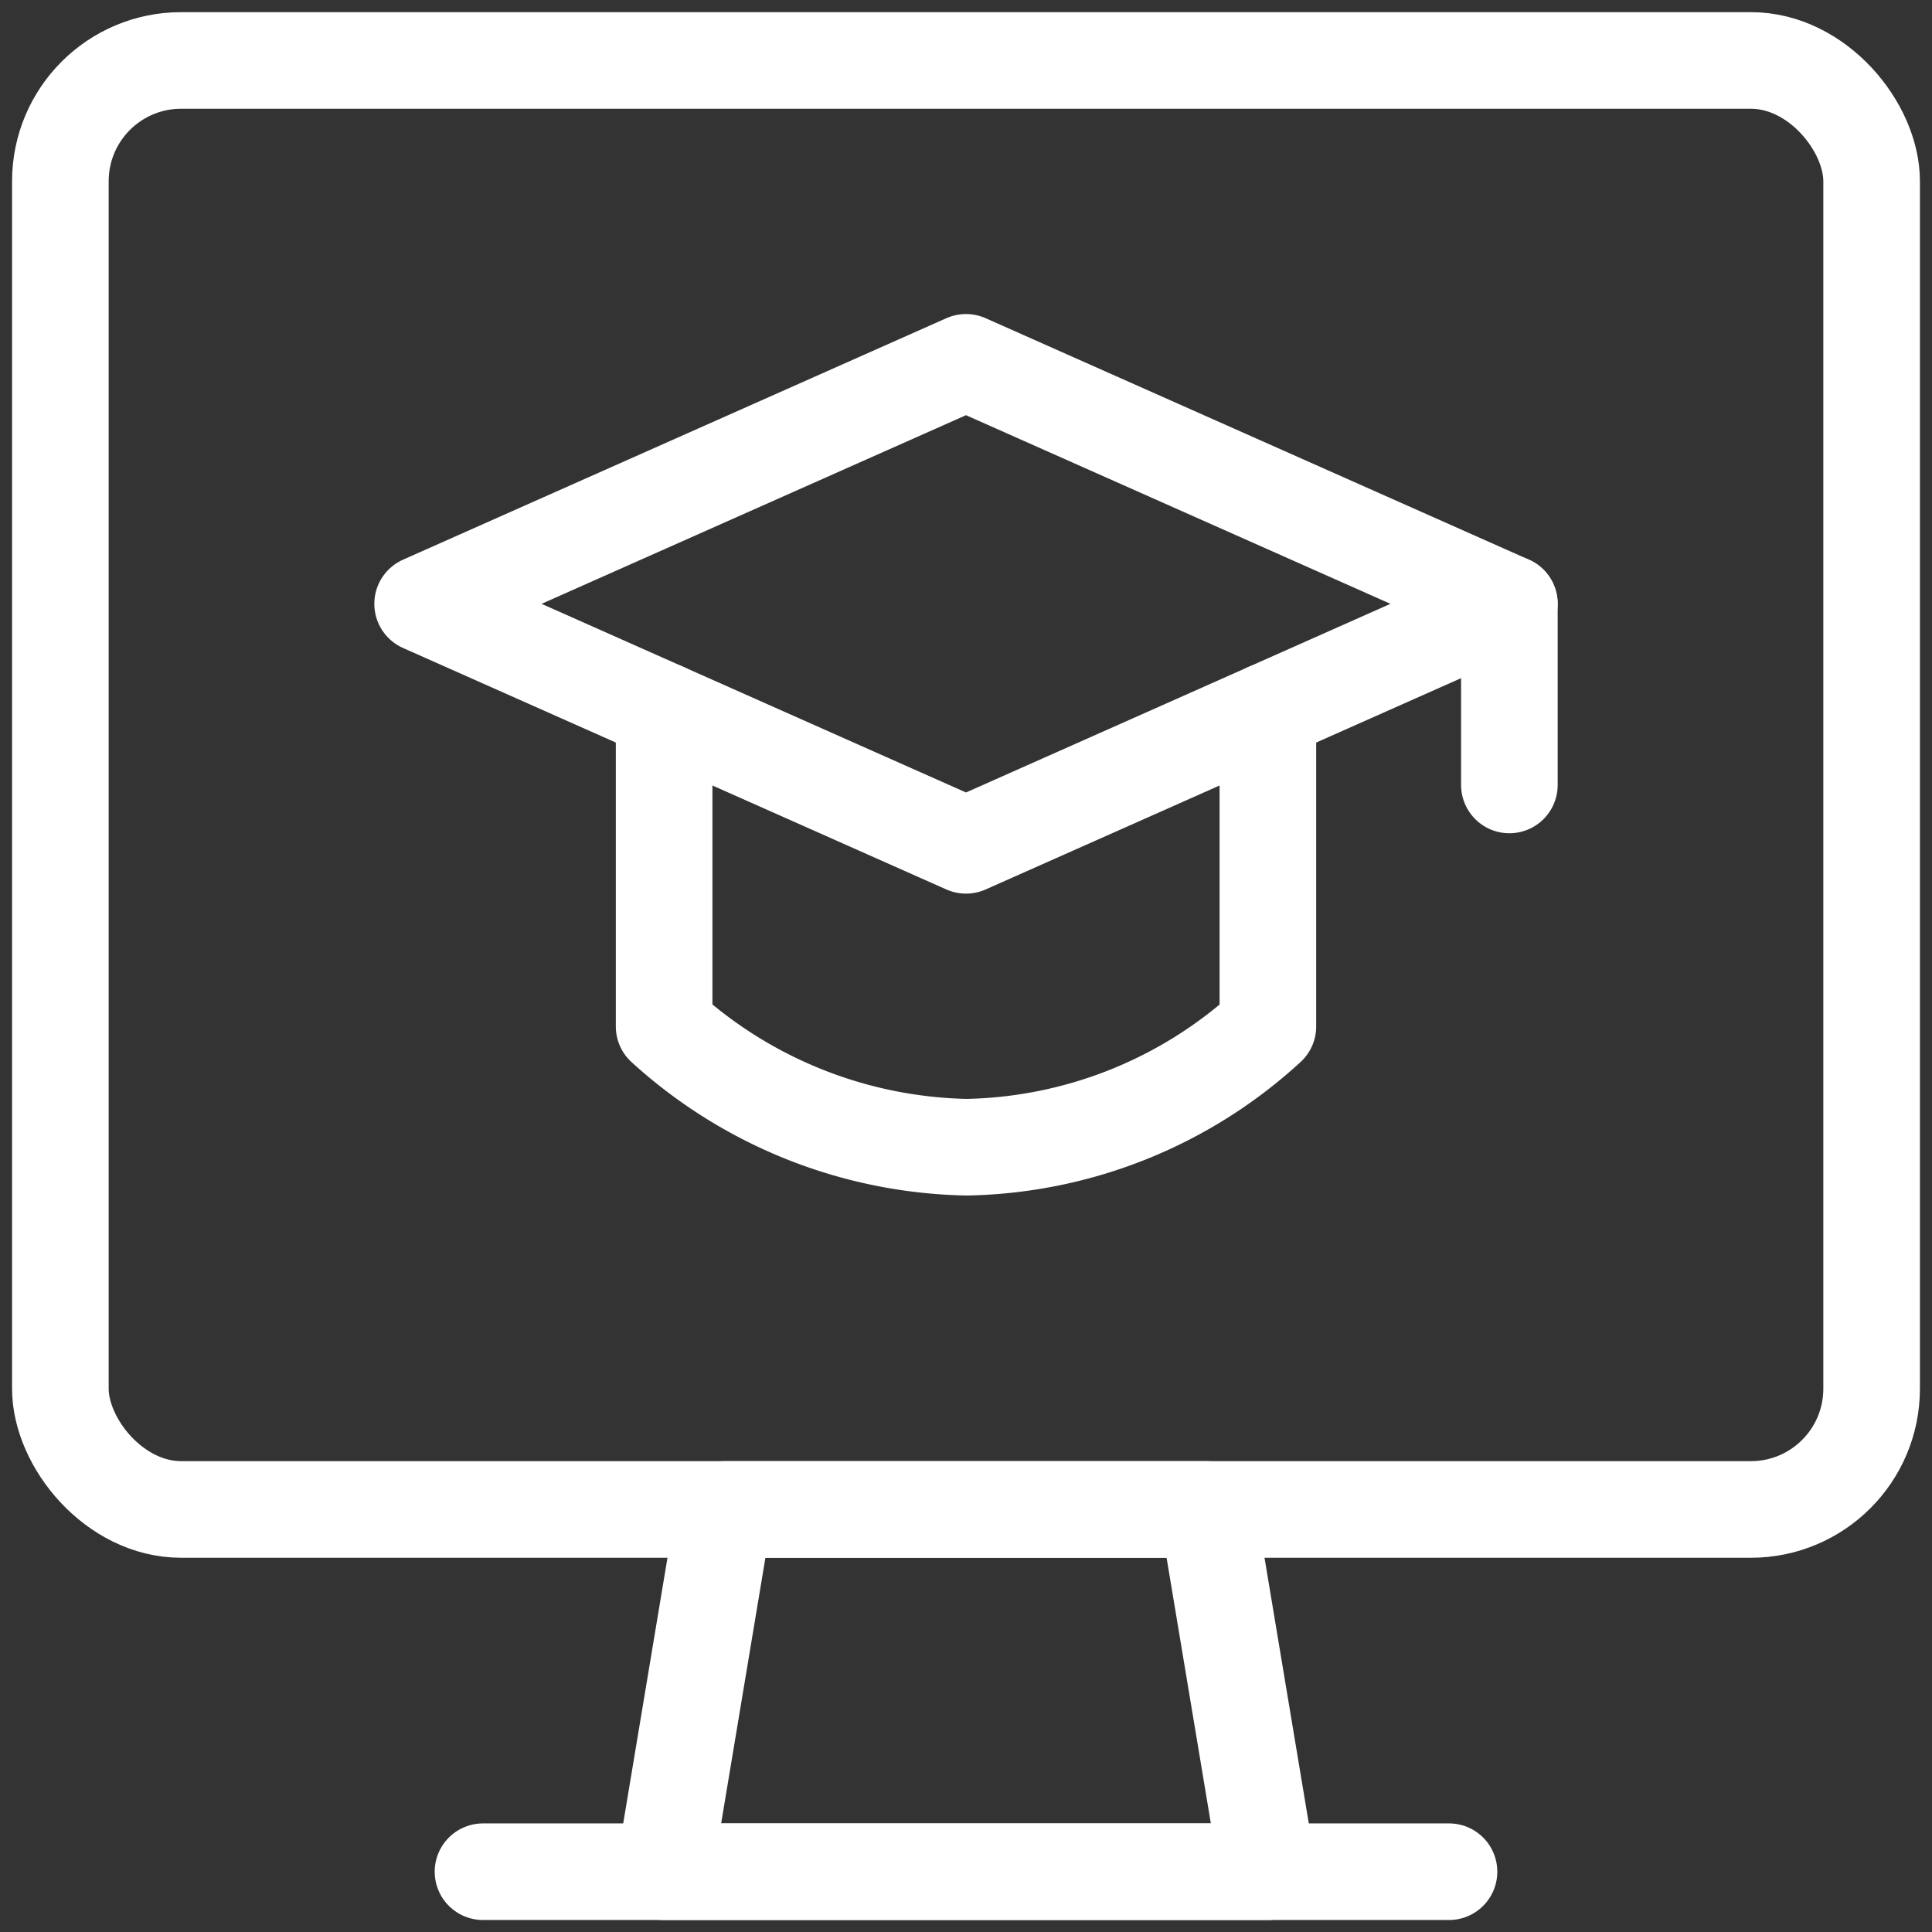
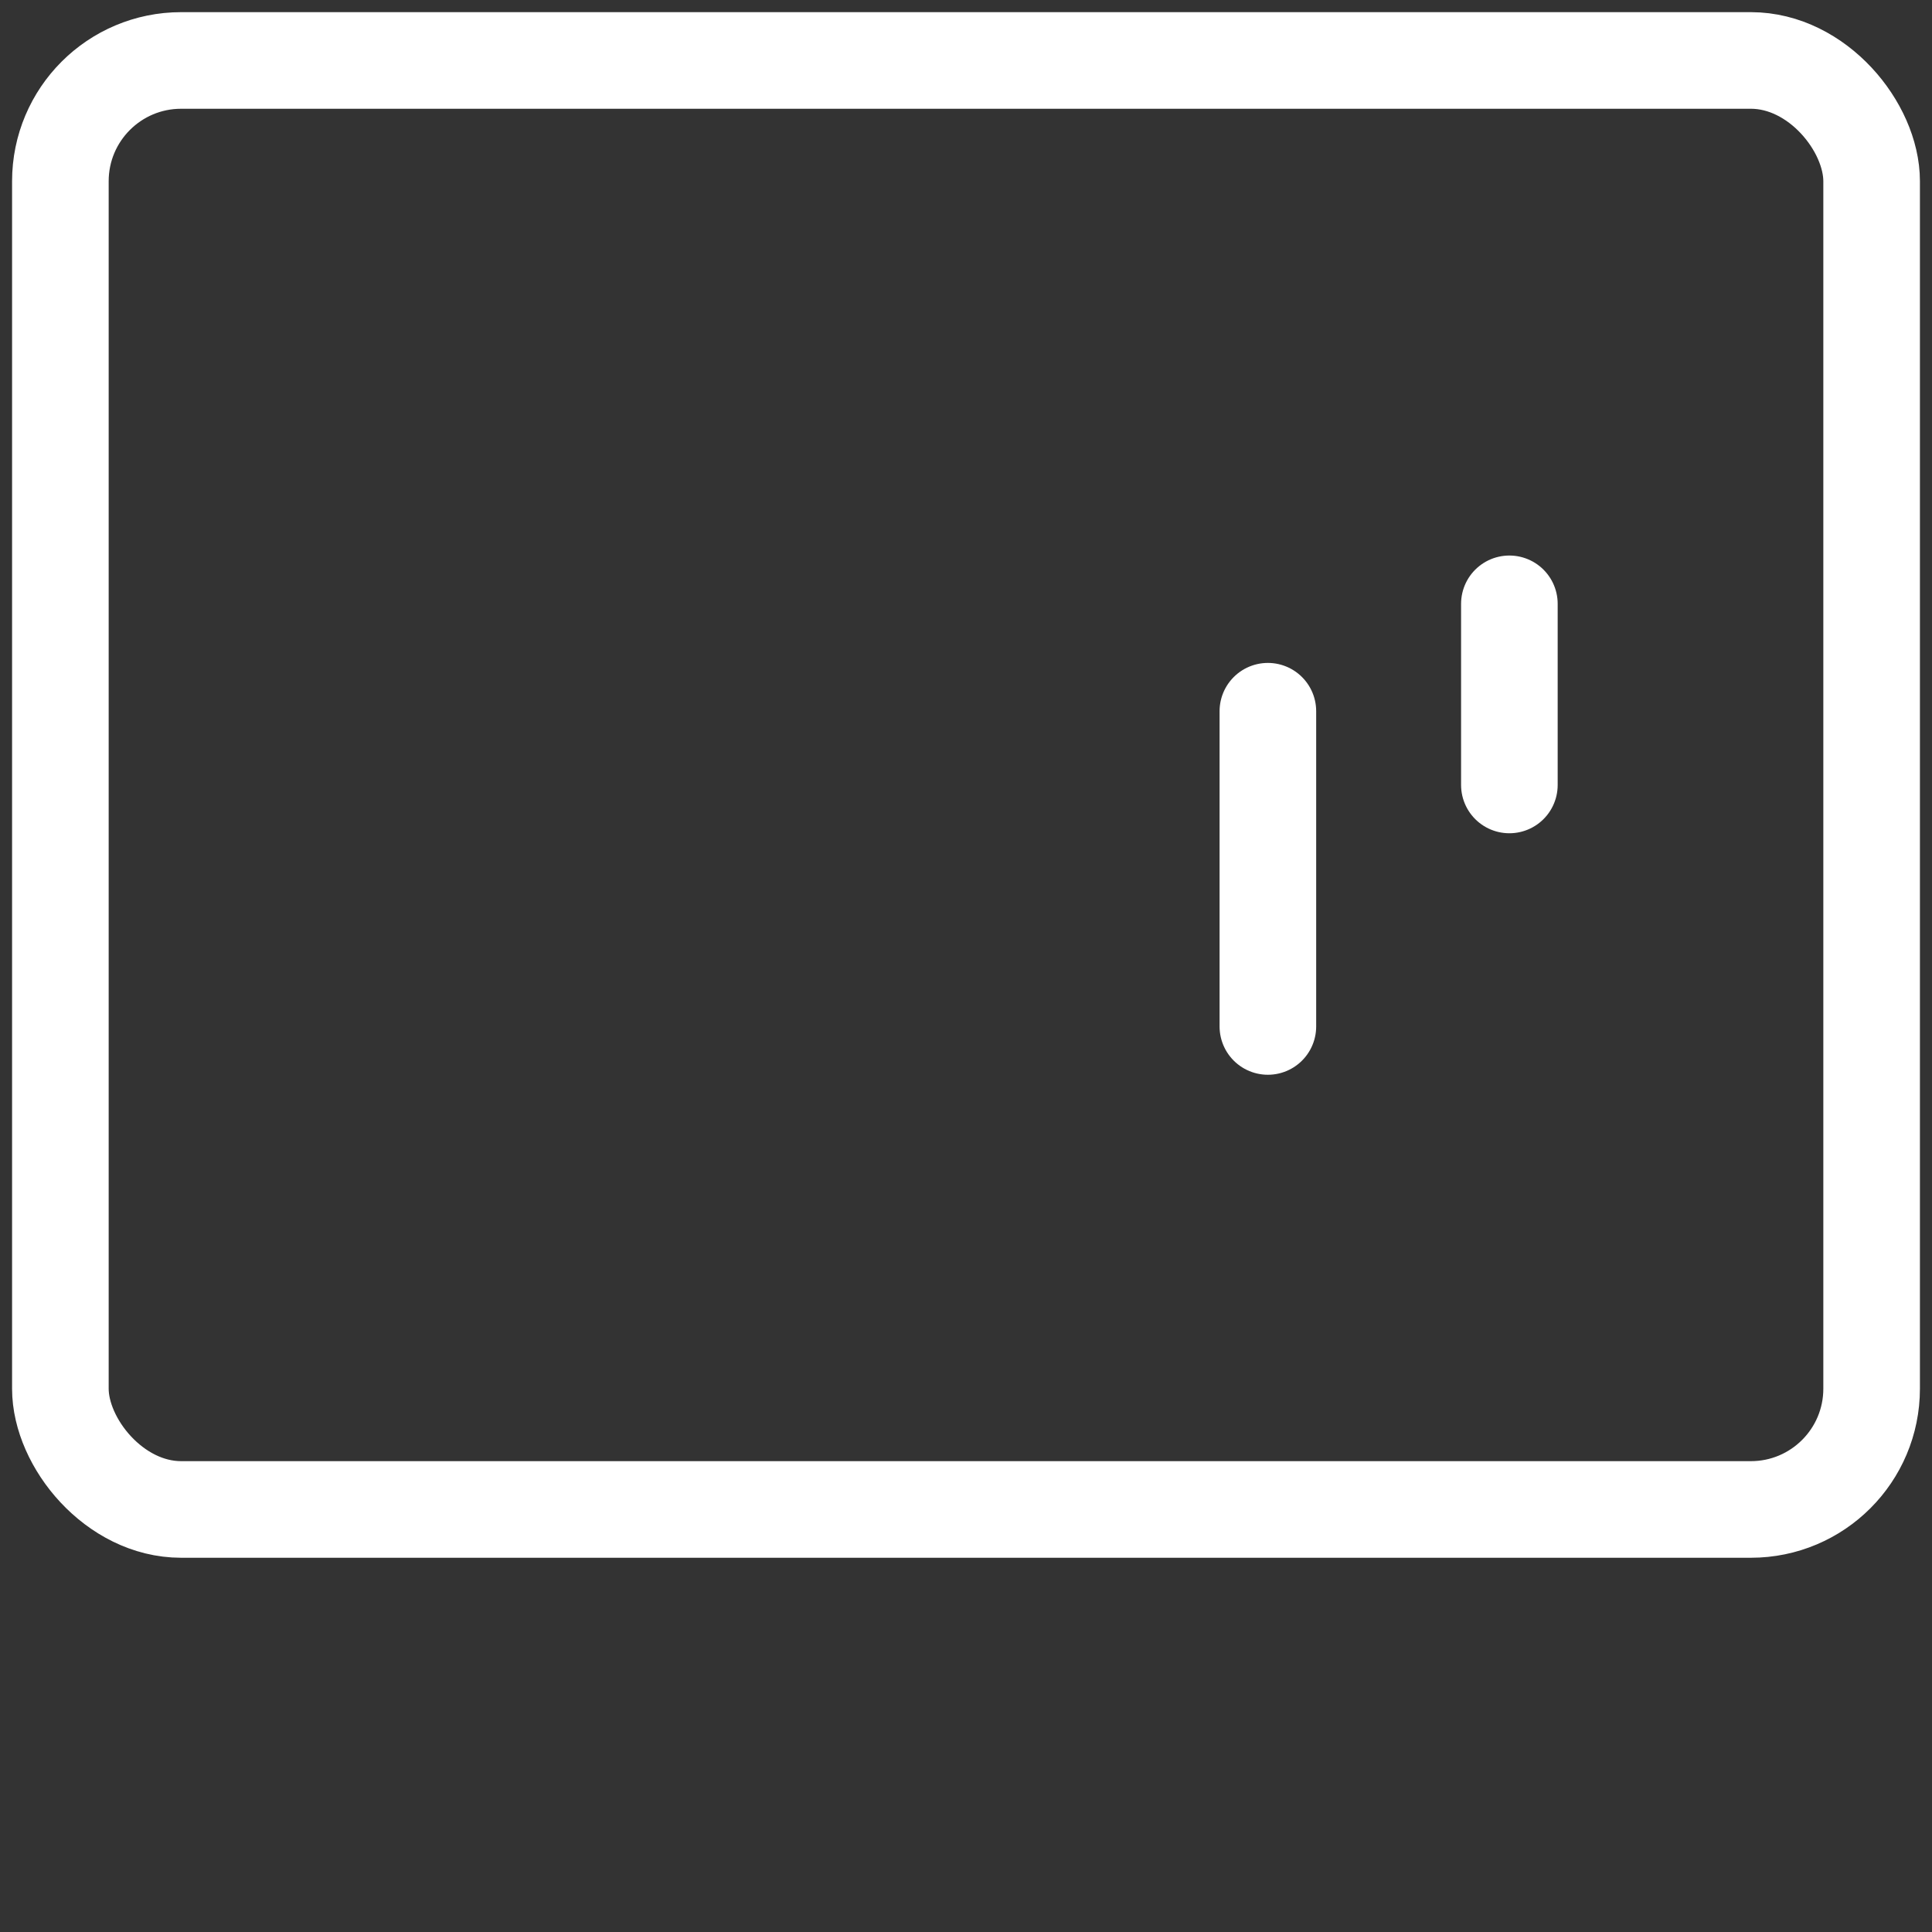
<svg xmlns="http://www.w3.org/2000/svg" viewBox="0 0 24 24">
  <rect x="0" y="0" width="24" height="24" fill="#333333" stroke="none" />
  <defs>
    <style>.a{stroke-width:1.2;stroke:#FFFFFF;;fill:none;;stroke-linecap:round;stroke-linejoin:round;;}</style>
  </defs>
  <rect class="a" x="0.75" y="0.751" width="22.5" height="18" rx="1.5" ry="1.5" />
-   <polygon class="a" points="15.75 23.251 8.25 23.251 9 18.751 15 18.751 15.75 23.251" />
-   <line class="a" x1="6" y1="23.251" x2="18" y2="23.251" />
  <line class="a" x1="18.75" y1="7.501" x2="18.75" y2="9.751" />
-   <path class="a" d="M15.75,8.835v3.916a5.684,5.684,0,0,1-3.743,1.5,5.745,5.745,0,0,1-3.757-1.5V8.835" />
-   <polygon class="a" points="5.25 7.501 12 10.501 18.75 7.501 12 4.501 5.25 7.501" />
+   <path class="a" d="M15.75,8.835v3.916V8.835" />
</svg>